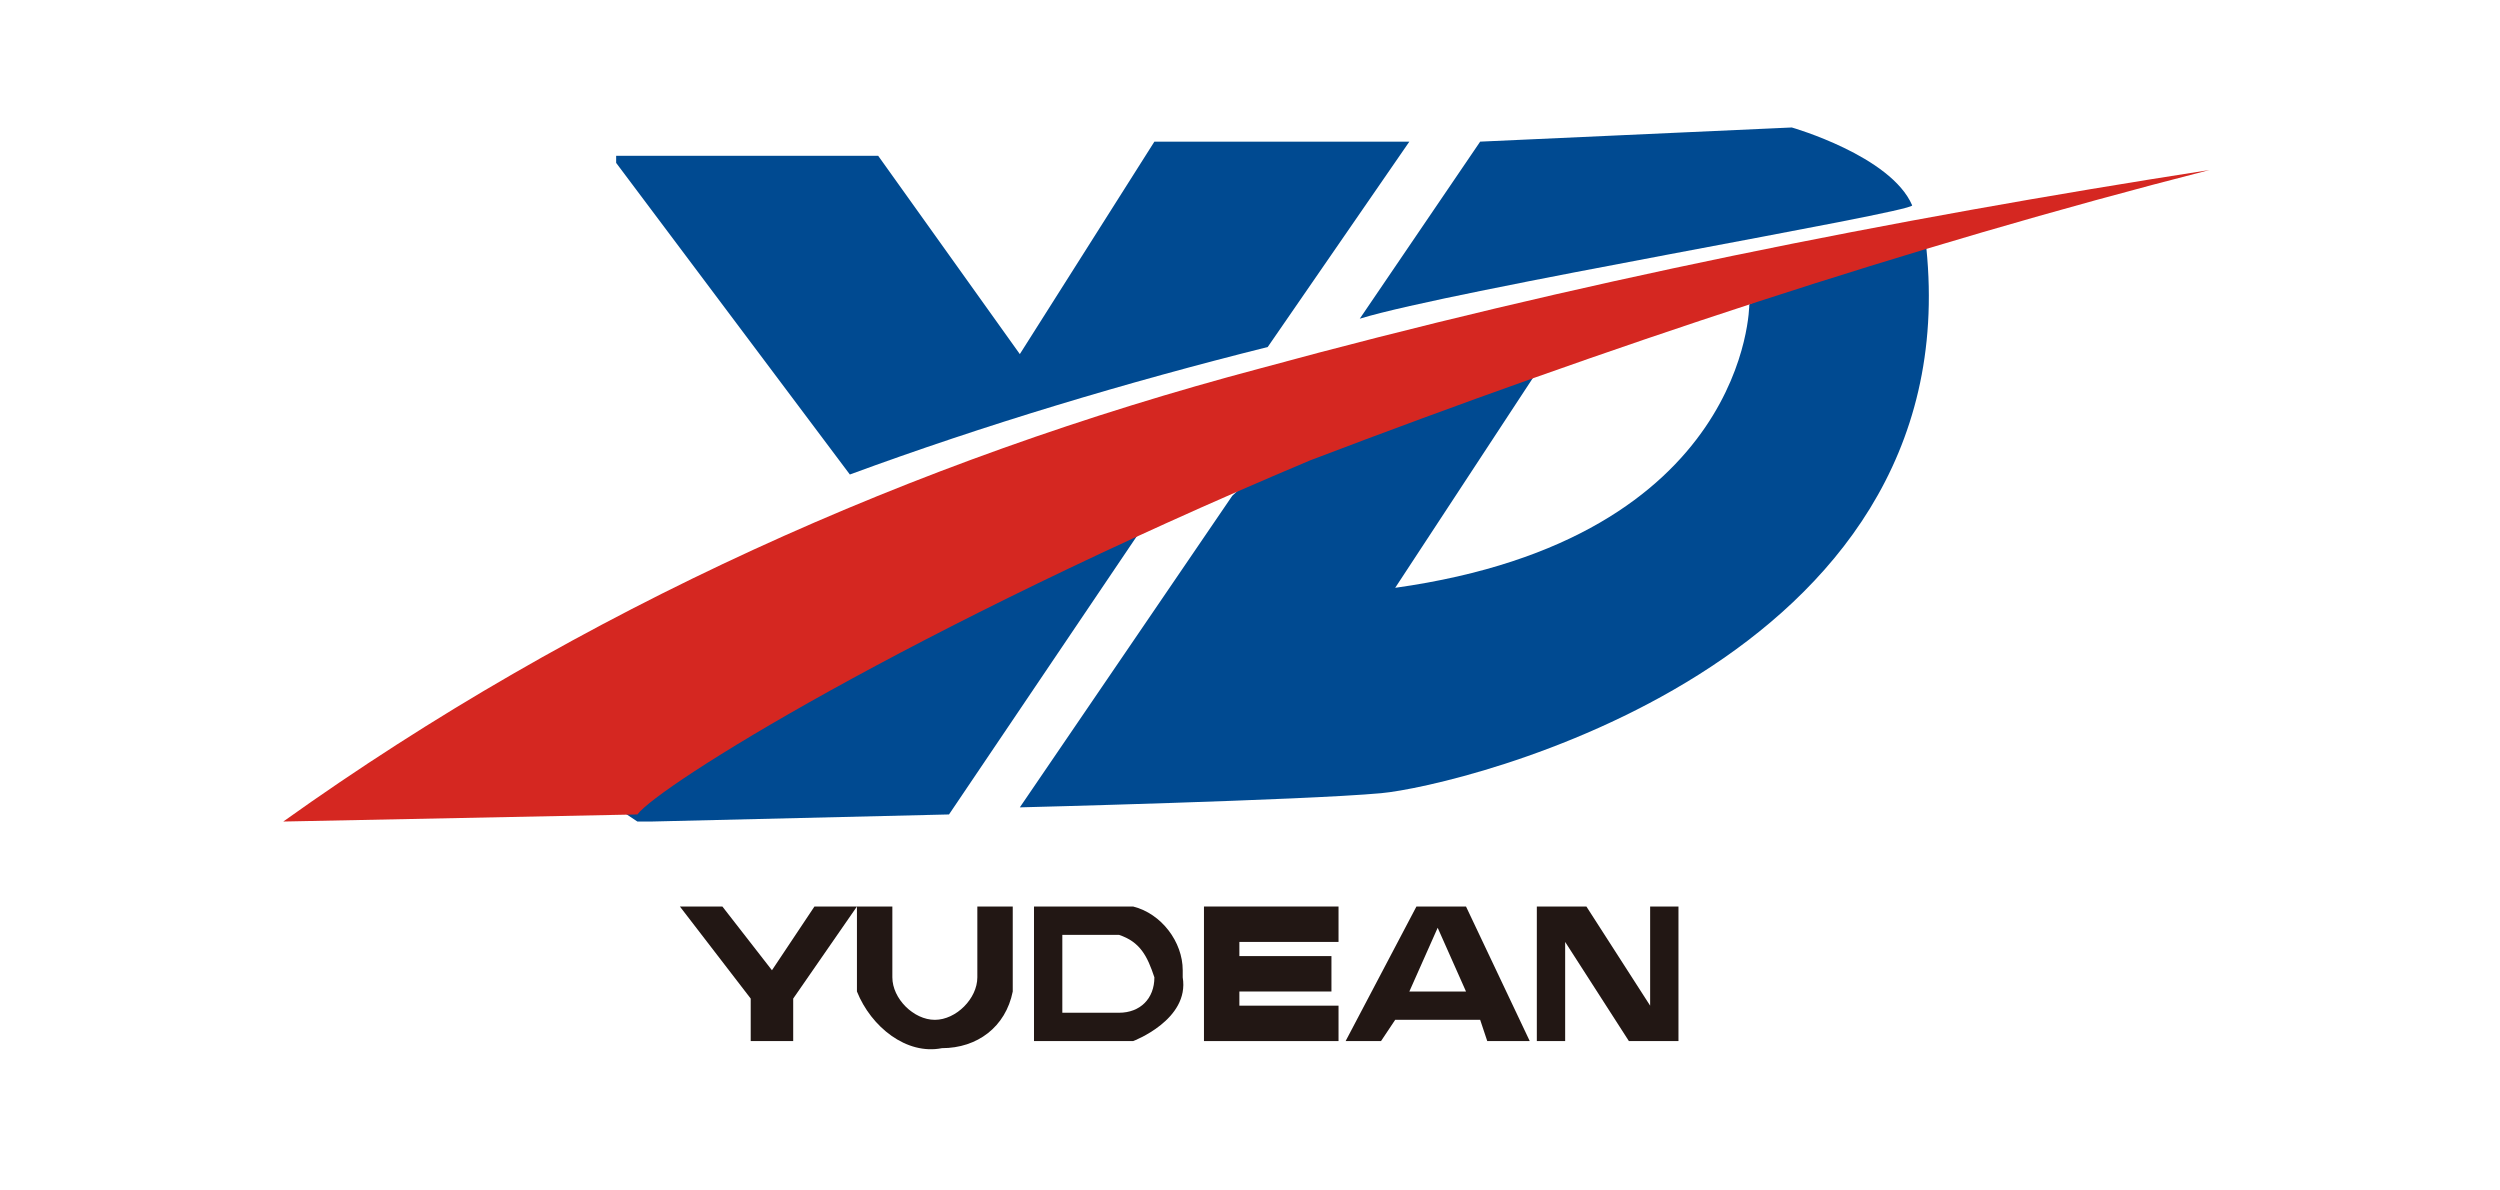
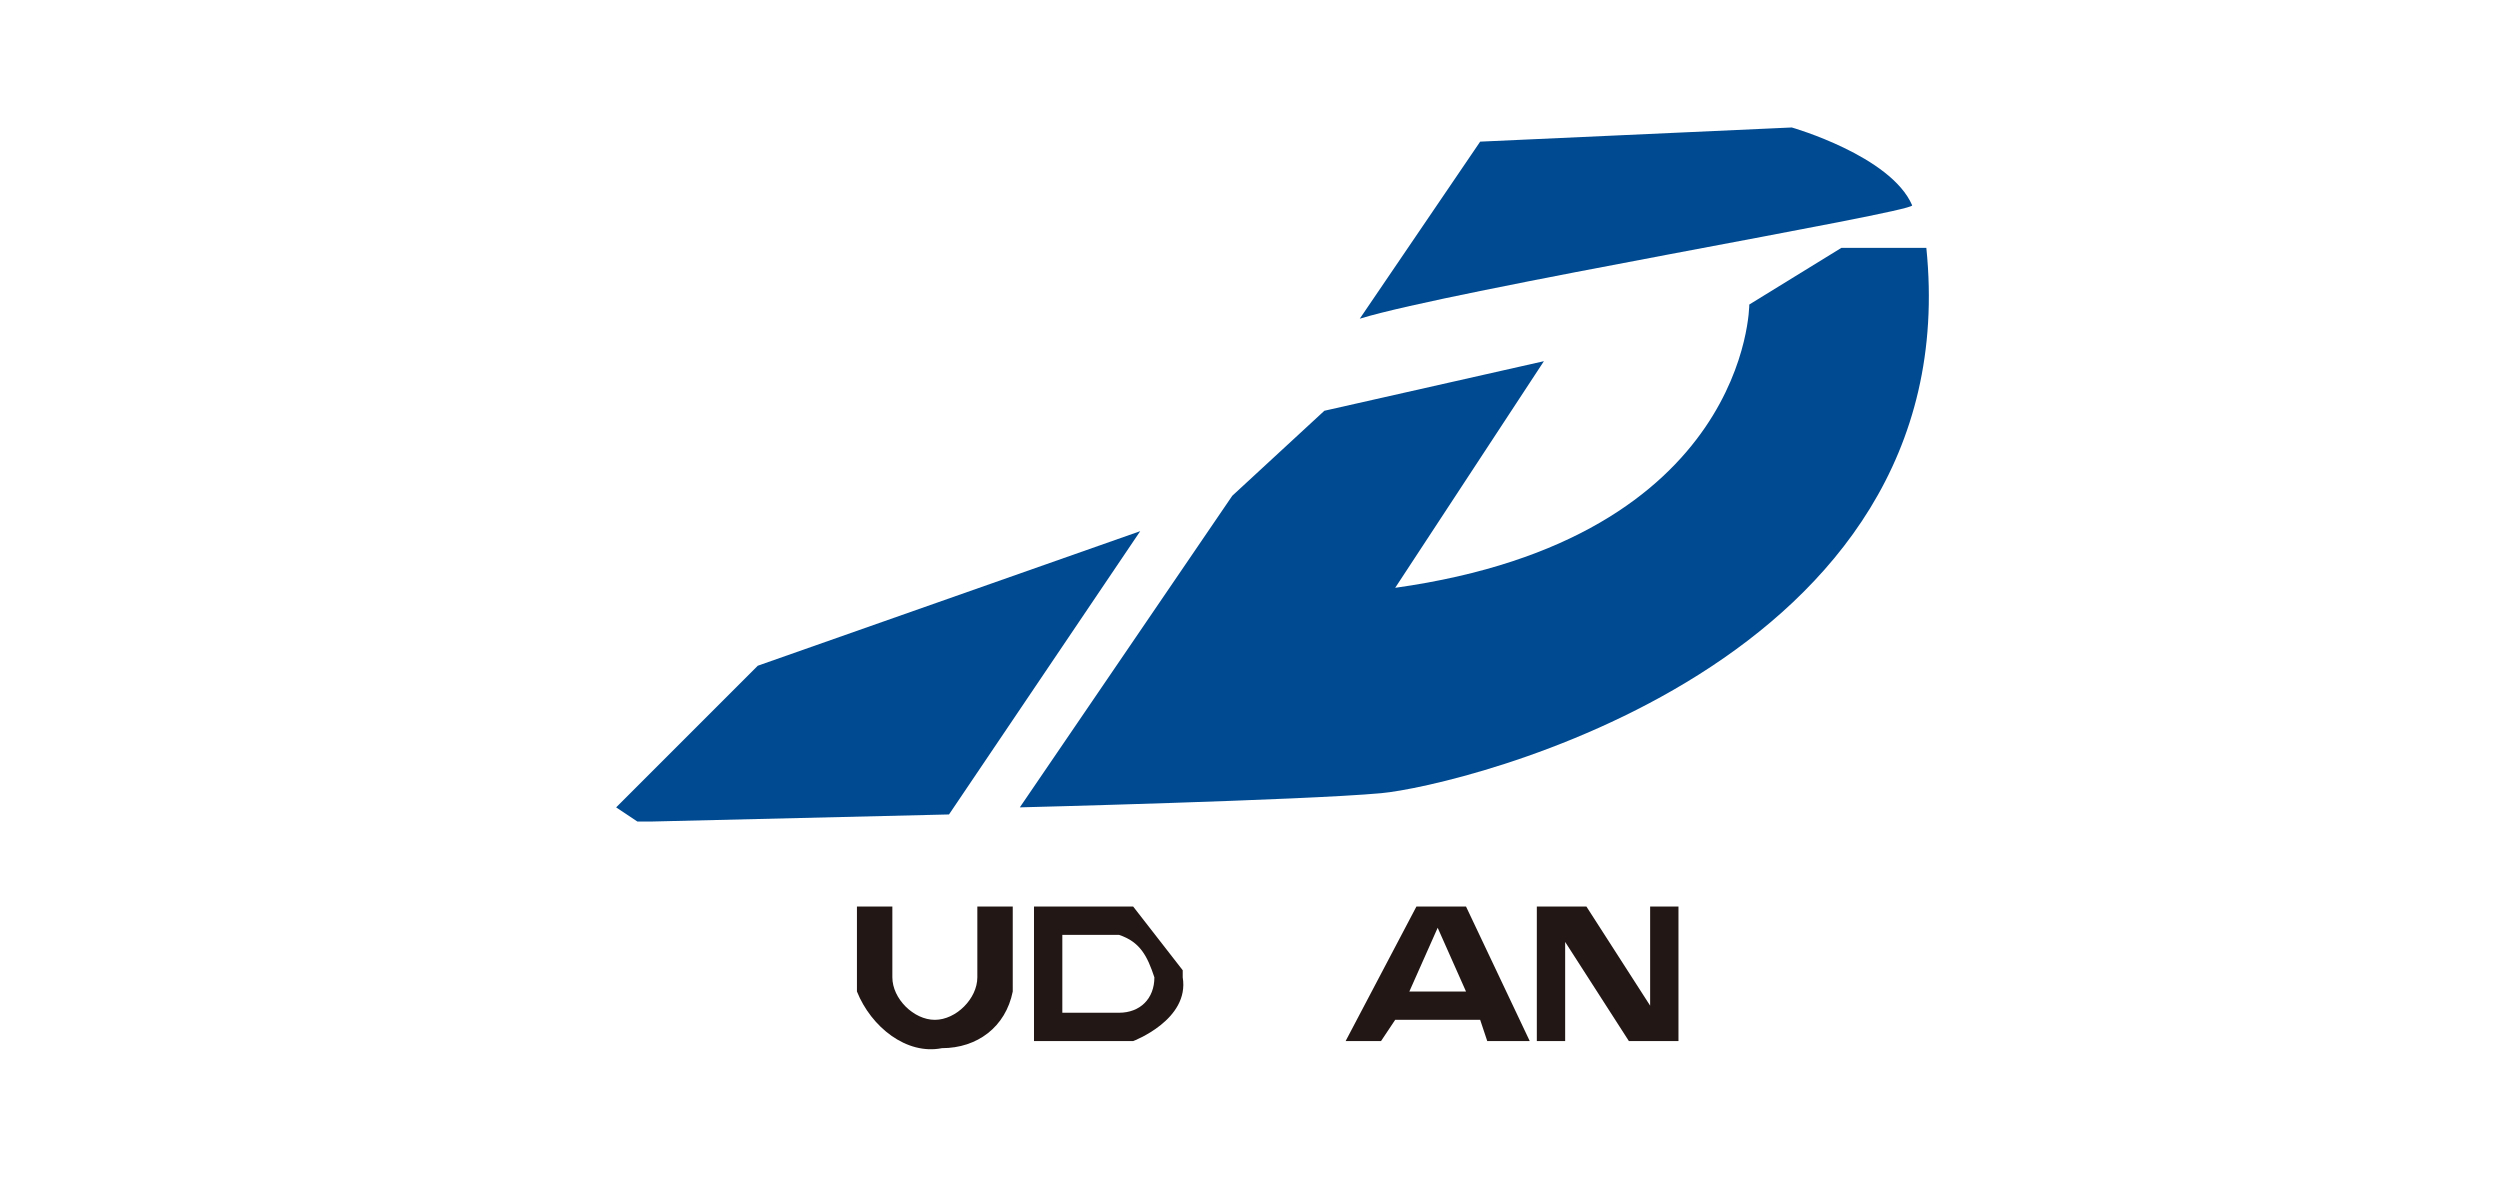
<svg xmlns="http://www.w3.org/2000/svg" version="1.1" id="图层_1" x="0px" y="0px" viewBox="0 0 35.3 16.8" style="enable-background:new 0 0 35.3 16.8;" xml:space="preserve">
  <style type="text/css">
	.st0{fill:#004A91;}
	.st1{fill:#D52721;}
	.st2{fill:#221714;}
</style>
  <g id="图层_2_00000054256079600805138230000000887601633267904140_">
    <g id="图层_1-2">
-       <path class="st0" d="M8.7,2.3L12,6.7c1.9-0.7,3.9-1.3,5.9-1.8l2-2.9h-3.6l-1.9,3l-2-2.8H8.7z" />
      <path class="st0" d="M19.2,4.5l1.7-2.5l4.4-0.2c0,0,1.4,0.4,1.7,1.1C27,3,20.5,4.1,19.2,4.5" />
      <polygon class="st0" points="9.2,11.6 13.4,11.5 16.1,7.5 10.7,9.4 8.7,11.4 9,11.6   " />
      <path class="st0" d="M17.4,7l-3,4.4c0,0,4-0.1,5.1-0.2c1.1-0.1,8.3-1.8,7.7-7.7h-1.2l-1.3,0.8c0,0,0,3.3-5,4l2.1-3.2l-3.1,0.7    L17.4,7z" />
-       <path class="st1" d="M4,11.6c4.2-3,8.9-5.1,13.8-6.4c4.4-1.2,8.9-2.1,13.4-2.8c-4.3,1.1-8.5,2.5-12.7,4.1c-5.7,2.4-9.2,4.6-9.5,5    L4,11.6z" />
-       <polygon class="st2" points="9.6,12.8 10.6,14.1 10.6,14.7 11.2,14.7 11.2,14.1 12.1,12.8 11.5,12.8 10.9,13.7 10.2,12.8   " />
      <path class="st2" d="M13.3,14.8c0.5,0,0.9-0.3,1-0.8v-1.2h-0.5v1c0,0.3-0.3,0.6-0.6,0.6c-0.3,0-0.6-0.3-0.6-0.6v-1h-0.5V14    C12.3,14.5,12.8,14.9,13.3,14.8" />
-       <path class="st2" d="M16,12.8h-1.4v1.9H16c0,0,0.8-0.3,0.7-0.9v-0.1C16.7,13.3,16.4,12.9,16,12.8 M16.3,13.8    c0,0.3-0.2,0.5-0.5,0.5H15v-1.1h0.8C16.1,13.3,16.2,13.5,16.3,13.8L16.3,13.8z" />
-       <polygon class="st2" points="18.9,13.3 18.9,12.8 17.5,12.8 17,12.8 17,13.3 17,13.5 17,14 17,14.2 17,14.7 17.5,14.7 18.9,14.7     18.9,14.2 17.5,14.2 17.5,14 18.8,14 18.8,13.5 17.5,13.5 17.5,13.3   " />
+       <path class="st2" d="M16,12.8h-1.4v1.9H16c0,0,0.8-0.3,0.7-0.9v-0.1M16.3,13.8    c0,0.3-0.2,0.5-0.5,0.5H15v-1.1h0.8C16.1,13.3,16.2,13.5,16.3,13.8L16.3,13.8z" />
      <path class="st2" d="M21,14.7h0.6l-0.9-1.9h-0.7L19,14.7l0,0h0.5l0.2-0.3h1.2L21,14.7z M19.9,14l0.4-0.9l0.4,0.9H19.9z" />
      <polygon class="st2" points="23.3,12.8 23.3,14.2 22.4,12.8 22.1,12.8 21.8,12.8 21.7,12.8 21.7,14.7 22.1,14.7 22.1,13.3     23,14.7 23.3,14.7 23.3,14.7 23.7,14.7 23.7,12.8   " />
    </g>
  </g>
</svg>